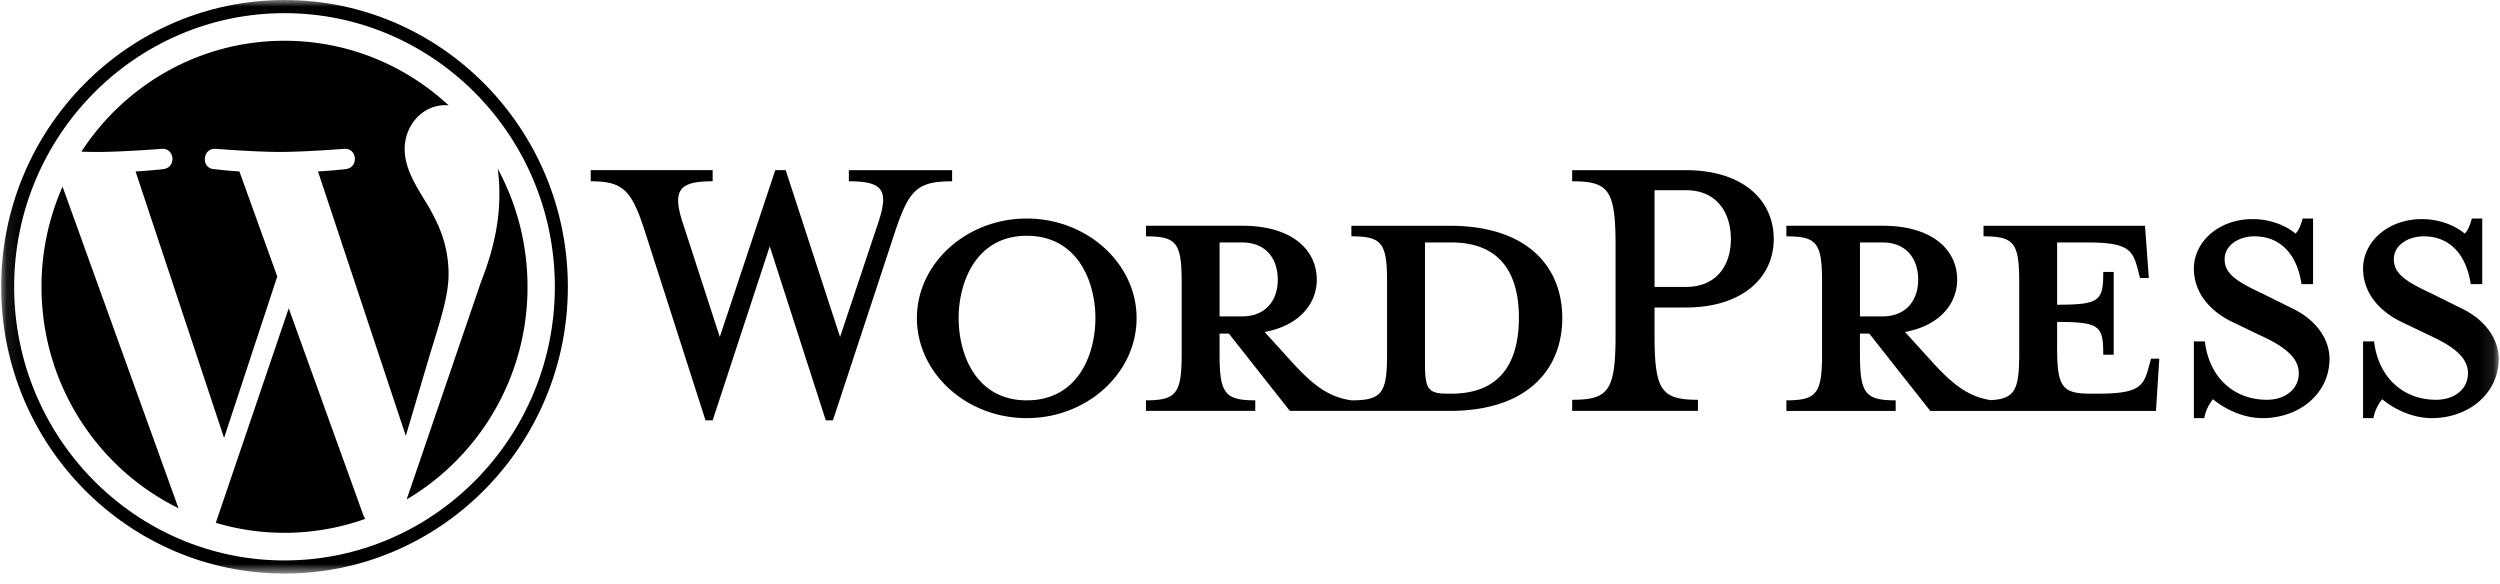
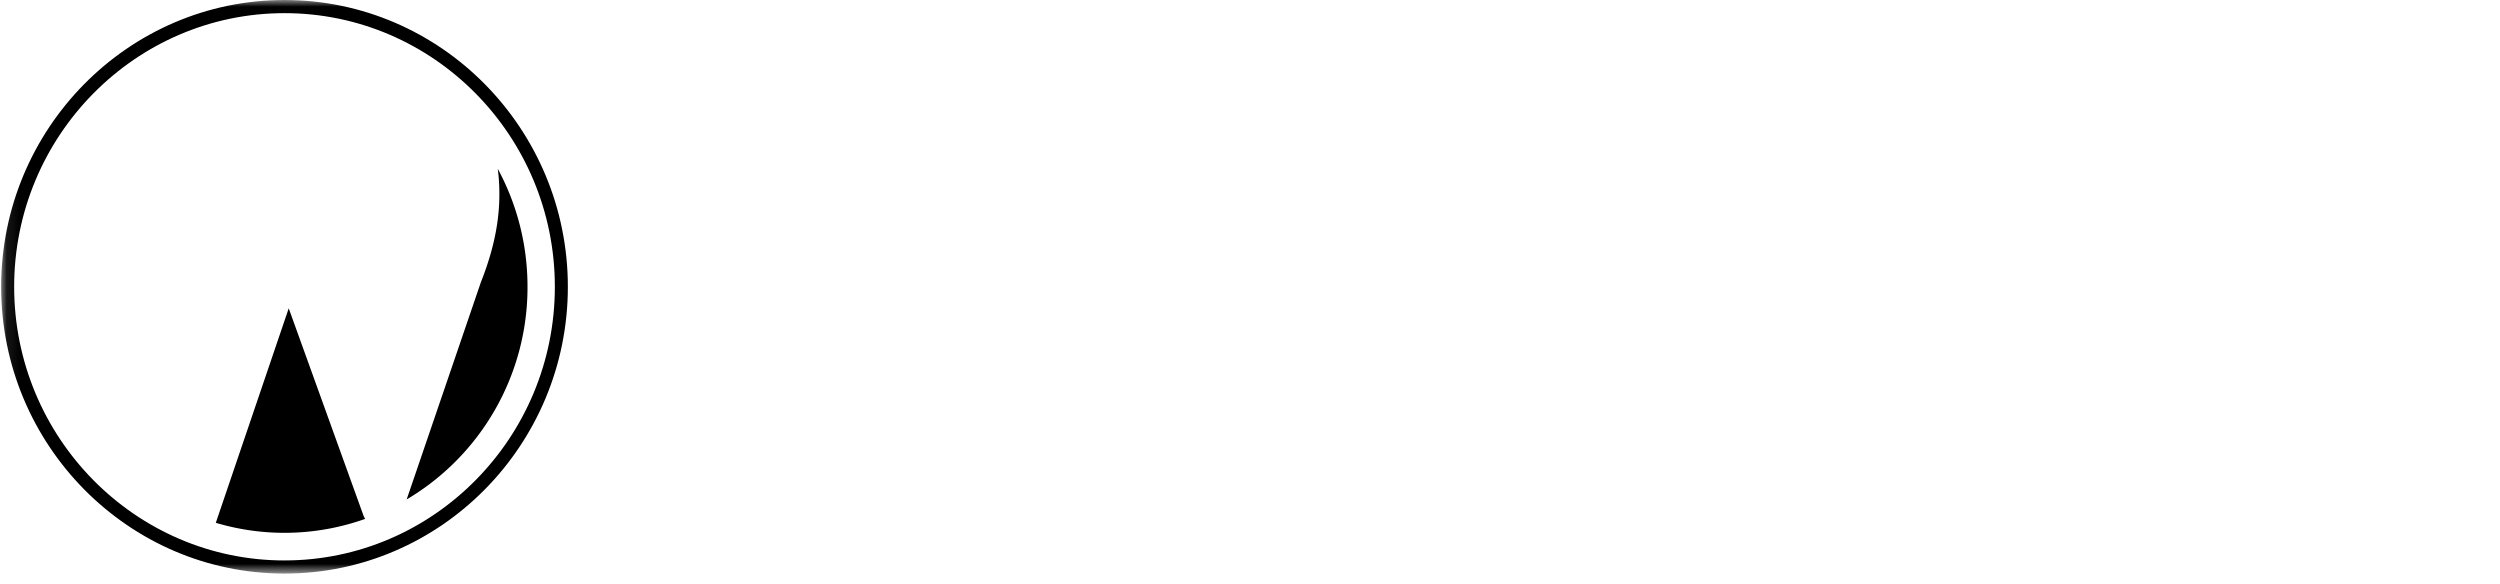
<svg xmlns="http://www.w3.org/2000/svg" width="184" height="43" fill="none">
  <mask id="mask0_1220_522" style="mask-type:luminance" maskUnits="userSpaceOnUse" x="0" y="0" width="184" height="43">
    <path d="M183.902 0H.086v42.216h183.816z" fill="#fff" />
  </mask>
  <g mask="url(#mask0_1220_522)" fill="#000">
-     <path d="M106.698 16.617h-7.236v.777c2.263 0 2.627.49 2.627 3.396v5.238c0 2.905-.363 3.437-2.627 3.437-1.738-.246-2.91-1.187-4.528-2.987l-1.859-2.046c2.506-.45 3.84-2.046 3.84-3.846 0-2.25-1.9-3.97-5.457-3.97h-7.114v.778c2.263 0 2.627.49 2.627 3.396v5.238c0 2.905-.364 3.437-2.627 3.437v.777h8.044v-.777c-2.264 0-2.628-.532-2.628-3.437v-1.473h.687l4.487 5.687h11.764c5.78 0 8.286-3.11 8.286-6.833s-2.506-6.792-8.286-6.792m-16.937 6.669v-5.441h1.657c1.819 0 2.627 1.268 2.627 2.74 0 1.433-.808 2.701-2.627 2.701zm17.058 5.688h-.283c-1.455 0-1.657-.368-1.657-2.25v-8.88h1.94c4.204 0 4.972 3.11 4.972 5.524 0 2.496-.768 5.606-4.972 5.606M61.829 24.8l2.789-8.347c.809-2.414.445-3.11-2.142-3.11v-.818h7.6v.819c-2.547 0-3.154.613-4.164 3.6l-4.609 13.994h-.525L56.654 18.13l-4.203 12.807h-.526l-4.487-13.994c-.97-2.987-1.617-3.6-3.961-3.6v-.82h8.974v.82c-2.386 0-3.033.572-2.183 3.109l2.708 8.347 4.083-12.275h.768zM75.569 30.774c-4.446 0-8.085-3.314-8.085-7.366 0-4.01 3.639-7.324 8.085-7.324s8.084 3.315 8.084 7.324c0 4.052-3.637 7.366-8.084 7.366m0-13.42c-3.719 0-5.013 3.395-5.013 6.055 0 2.7 1.294 6.056 5.013 6.056 3.76 0 5.053-3.355 5.053-6.056 0-2.66-1.293-6.055-5.053-6.055M124.968 29.424v.818h-9.257v-.818c2.708 0 3.194-.696 3.194-4.788V18.09c0-4.092-.486-4.747-3.194-4.747v-.818h8.367c4.164 0 6.469 2.168 6.469 5.074 0 2.823-2.305 5.033-6.469 5.033h-2.304v2.004c0 4.092.485 4.788 3.194 4.788m-.89-15.426h-2.304v7.12h2.304c2.264 0 3.315-1.596 3.315-3.52 0-1.963-1.051-3.6-3.315-3.6M158.317 26.396l-.202.737c-.364 1.35-.809 1.84-3.679 1.84h-.566c-2.102 0-2.466-.49-2.466-3.395v-1.882c3.153 0 3.396.286 3.396 2.414h.768v-6.097h-.768c0 2.127-.243 2.414-3.396 2.414v-4.582h2.223c2.871 0 3.315.49 3.679 1.841l.202.777h.647l-.283-3.846h-11.884v.777c2.263 0 2.627.49 2.627 3.396v5.238c0 2.657-.309 3.327-2.094 3.422-1.696-.262-2.861-1.198-4.454-2.972l-1.86-2.046c2.507-.45 3.841-2.046 3.841-3.846 0-2.25-1.9-3.97-5.457-3.97h-7.114v.778c2.263 0 2.627.49 2.627 3.396v5.238c0 2.905-.364 3.437-2.627 3.437v.777h8.044v-.777c-2.263 0-2.628-.532-2.628-3.437v-1.473h.688l4.487 5.687h16.613l.243-3.845zm-21.424-3.11v-5.441h1.657c1.819 0 2.628 1.268 2.628 2.74 0 1.433-.809 2.701-2.628 2.701zM166.521 30.774c-1.616 0-3.031-.86-3.638-1.392-.202.205-.565.82-.646 1.392h-.768v-5.646h.808c.324 2.7 2.183 4.296 4.568 4.296 1.294 0 2.345-.737 2.345-1.964 0-1.064-.93-1.882-2.587-2.66l-2.305-1.104c-1.617-.778-2.829-2.129-2.829-3.928 0-1.964 1.819-3.642 4.325-3.642 1.334 0 2.466.491 3.153 1.064.202-.164.404-.614.526-1.105h.768v4.828h-.849c-.283-1.923-1.334-3.519-3.476-3.519-1.132 0-2.184.655-2.184 1.678 0 1.064.849 1.637 2.79 2.537l2.223 1.105c1.94.94 2.708 2.455 2.708 3.683 0 2.577-2.223 4.377-4.932 4.377M178.975 30.774c-1.617 0-3.032-.86-3.638-1.392-.202.205-.566.82-.647 1.392h-.768v-5.646h.809c.323 2.7 2.182 4.296 4.567 4.296 1.294 0 2.345-.737 2.345-1.964 0-1.064-.929-1.882-2.587-2.66l-2.304-1.104c-1.617-.778-2.83-2.129-2.83-3.928 0-1.964 1.819-3.642 4.325-3.642 1.334 0 2.466.491 3.153 1.064.202-.164.404-.614.525-1.105h.769v4.828h-.849c-.283-1.923-1.334-3.519-3.476-3.519-1.132 0-2.184.655-2.184 1.678 0 1.064.849 1.637 2.79 2.537l2.223 1.105c1.94.94 2.708 2.455 2.708 3.683 0 2.577-2.223 4.377-4.931 4.377M3.055 21.108c0 7.167 4.115 13.361 10.082 16.296L4.604 13.738a18.2 18.2 0 0 0-1.55 7.37M33.016 20.194c0-2.238-.794-3.788-1.475-4.994-.907-1.492-1.757-2.755-1.757-4.247 0-1.664 1.247-3.214 3.004-3.214.08 0 .154.01.232.015C29.837 4.802 25.596 3 20.94 3 14.69 3 9.19 6.246 5.991 11.162c.42.013.815.022 1.151.022 1.872 0 4.768-.23 4.768-.23.964-.057 1.078 1.376.115 1.492 0 0-.97.115-2.048.172l6.515 19.614 3.915-11.884-2.787-7.73c-.964-.058-1.876-.173-1.876-.173-.964-.057-.851-1.55.113-1.492 0 0 2.954.23 4.712.23 1.87 0 4.767-.23 4.767-.23.965-.057 1.079 1.377.115 1.492 0 0-.97.115-2.047.173l6.464 19.465 1.785-6.036c.773-2.504 1.362-4.303 1.362-5.853" />
    <path d="m21.25 22.692-5.367 15.787a17.7 17.7 0 0 0 10.994-.289 1.6 1.6 0 0 1-.127-.25zM36.634 12.42c.077.577.12 1.196.12 1.862 0 1.837-.338 3.903-1.36 6.486L29.93 36.76a18.14 18.14 0 0 0 8.895-15.652c0-3.148-.794-6.109-2.191-8.688" />
    <path d="M20.94 0C9.44 0 .085 9.469.085 21.108S9.44 42.216 20.94 42.216s20.854-9.468 20.854-21.108S32.438 0 20.94 0m0 41.249c-10.972 0-19.898-9.036-19.898-20.141C1.042 10.002 9.968.968 20.94.968s19.897 9.035 19.897 20.14-8.926 20.14-19.896 20.14" />
  </g>
</svg>